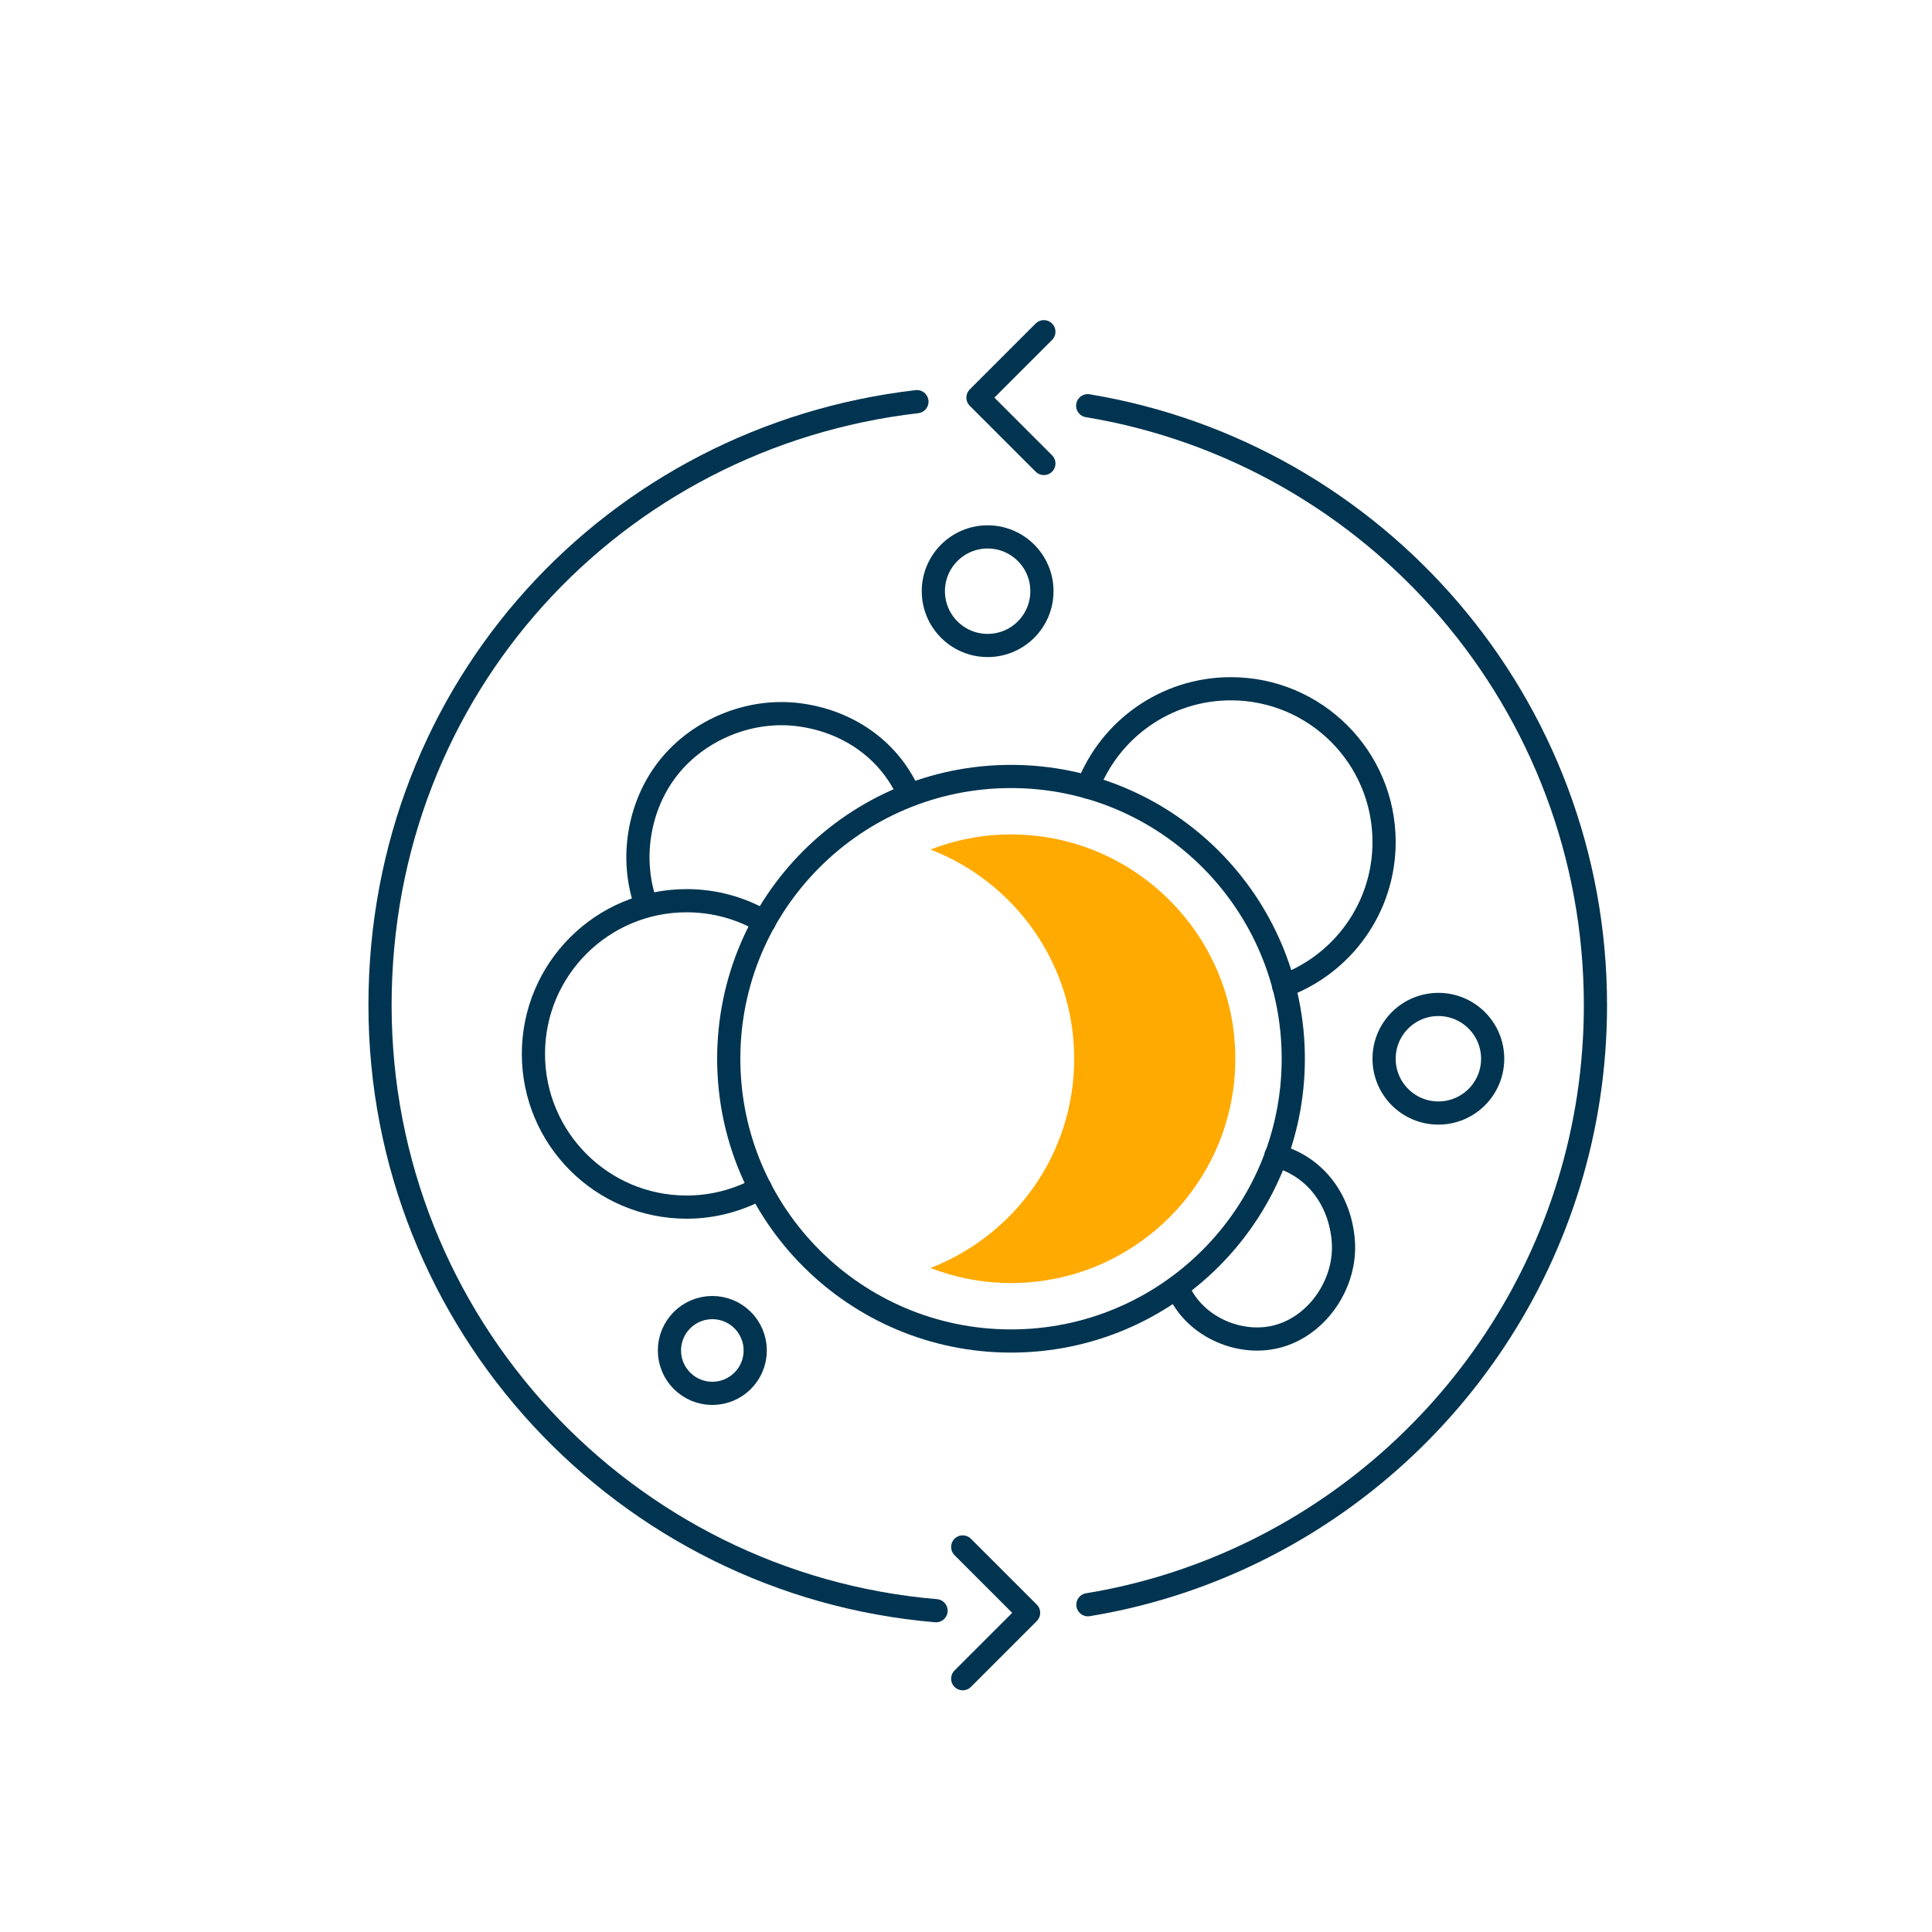
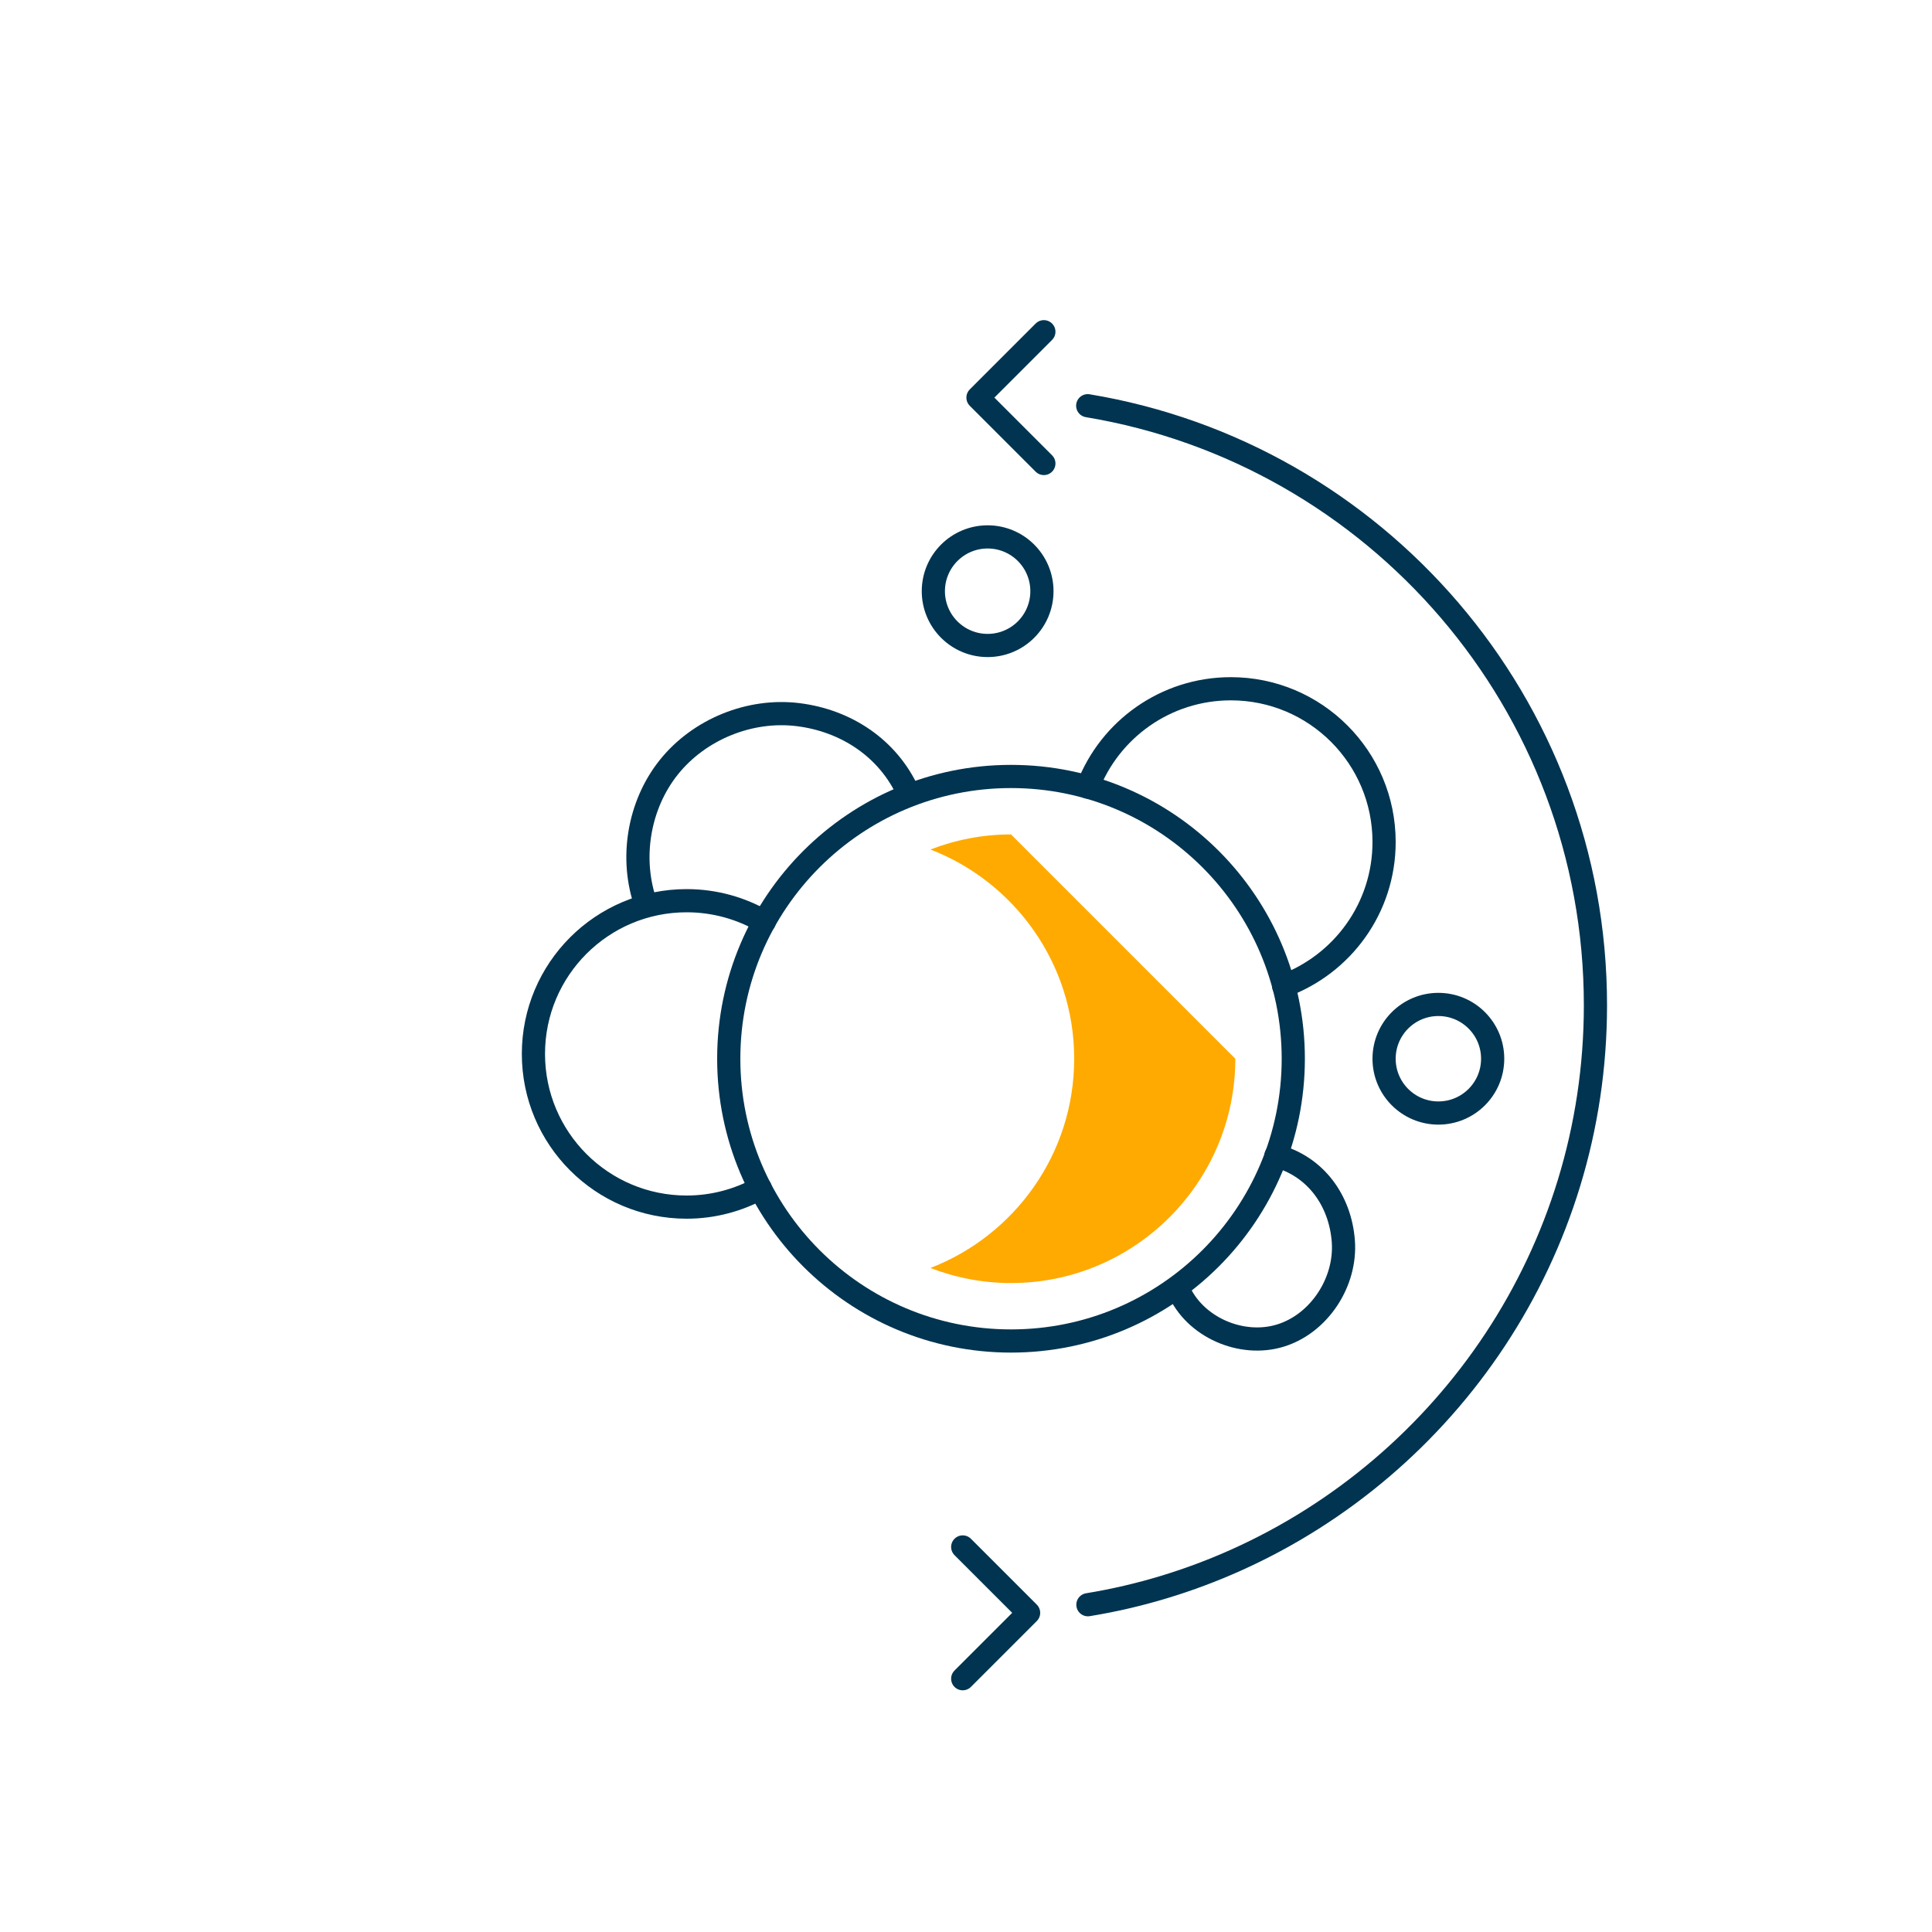
<svg xmlns="http://www.w3.org/2000/svg" id="Layer_2" viewBox="0 0 100 100">
  <defs>
    <style>.cls-1,.cls-2{fill:none;}.cls-1,.cls-3{stroke-width:0px;}.cls-2{stroke:#003450;stroke-linecap:round;stroke-linejoin:round;stroke-width:1.2px;}.cls-3{fill:#fa0;}</style>
  </defs>
  <g id="Layer_8">
    <path class="cls-2" d="M56.3,21c14.91,2.47,26.28,15.42,26.28,31.03,0,12.79-7.64,23.8-18.6,28.72-2.41,1.08-4.98,1.87-7.67,2.31" />
-     <path class="cls-2" d="M48.45,83.37c-16.12-1.36-28.78-14.87-28.78-31.34s12.15-29.43,27.79-31.24" />
    <circle class="cls-2" cx="52.33" cy="54.8" r="14.61" />
-     <path class="cls-3" d="M52.33,43.19c-1.47,0-2.87.28-4.17.78,4.35,1.68,7.44,5.9,7.44,10.83s-3.09,9.15-7.44,10.83c1.29.5,2.7.78,4.17.78,6.4,0,11.61-5.21,11.61-11.61s-5.21-11.61-11.61-11.61Z" />
+     <path class="cls-3" d="M52.33,43.19c-1.47,0-2.87.28-4.17.78,4.35,1.68,7.44,5.9,7.44,10.83s-3.09,9.15-7.44,10.83c1.29.5,2.7.78,4.17.78,6.4,0,11.61-5.21,11.61-11.61Z" />
    <path class="cls-2" d="M56.3,40.74c1.14-2.98,4.03-5.09,7.41-5.09,4.38,0,7.93,3.55,7.93,7.93,0,3.42-2.16,6.33-5.2,7.45" />
    <path class="cls-2" d="M39.35,61.5c-1.13.62-2.43.98-3.81.98-4.38,0-7.93-3.55-7.93-7.93s3.55-7.93,7.93-7.93c1.47,0,2.84.4,4.02,1.09" />
    <path class="cls-2" d="M33.44,46.83c-.85-2.37-.39-5.16,1.18-7.12,1.57-1.96,4.19-3.03,6.69-2.72,2.5.31,4.66,1.75,5.7,4.04" />
    <path class="cls-2" d="M60.99,66.74c.83,1.95,3.26,3.01,5.28,2.39,2.02-.62,3.42-2.78,3.26-4.89-.16-2.11-1.44-3.88-3.49-4.42" />
    <circle class="cls-2" cx="51.12" cy="30.6" r="2.81" />
    <circle class="cls-2" cx="74.45" cy="54.8" r="2.81" />
-     <circle class="cls-2" cx="36.87" cy="69.9" r="2.22" />
    <polyline class="cls-2" points="49.83 86.89 53.24 83.48 49.83 80.07" />
    <polyline class="cls-2" points="54.03 17.17 50.62 20.58 54.03 23.99" />
    <rect class="cls-1" width="100" height="100" />
  </g>
</svg>